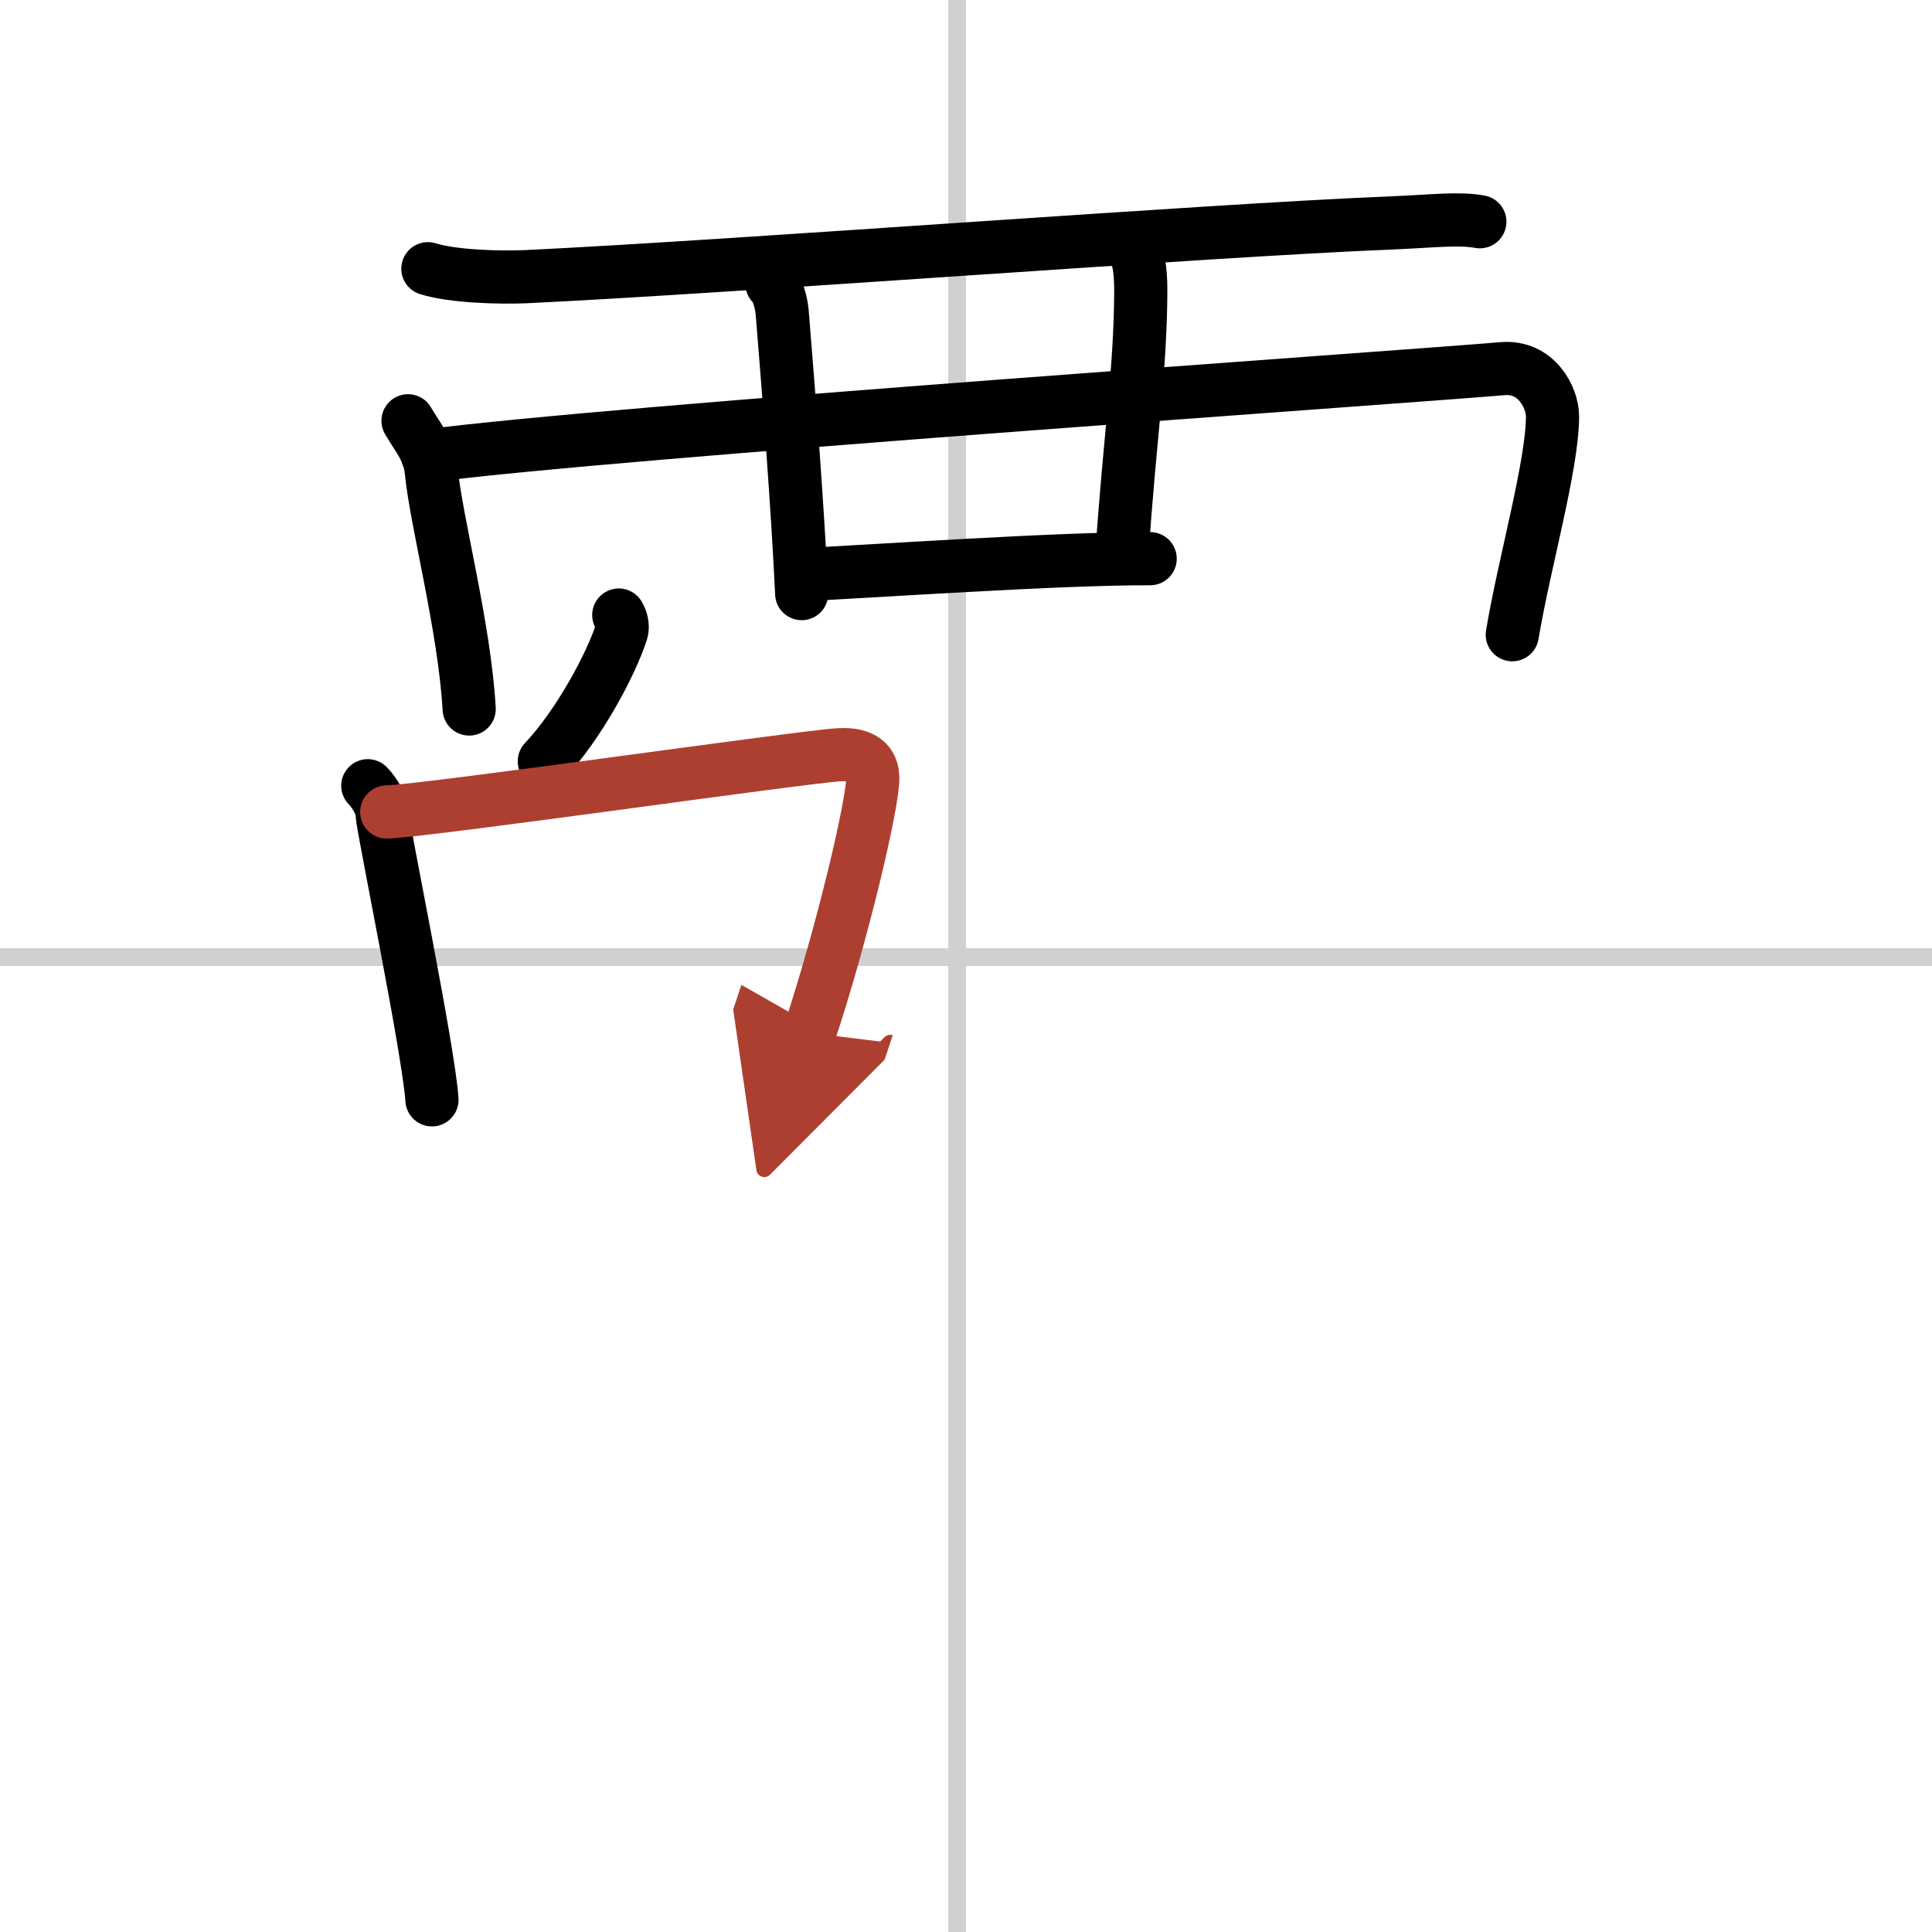
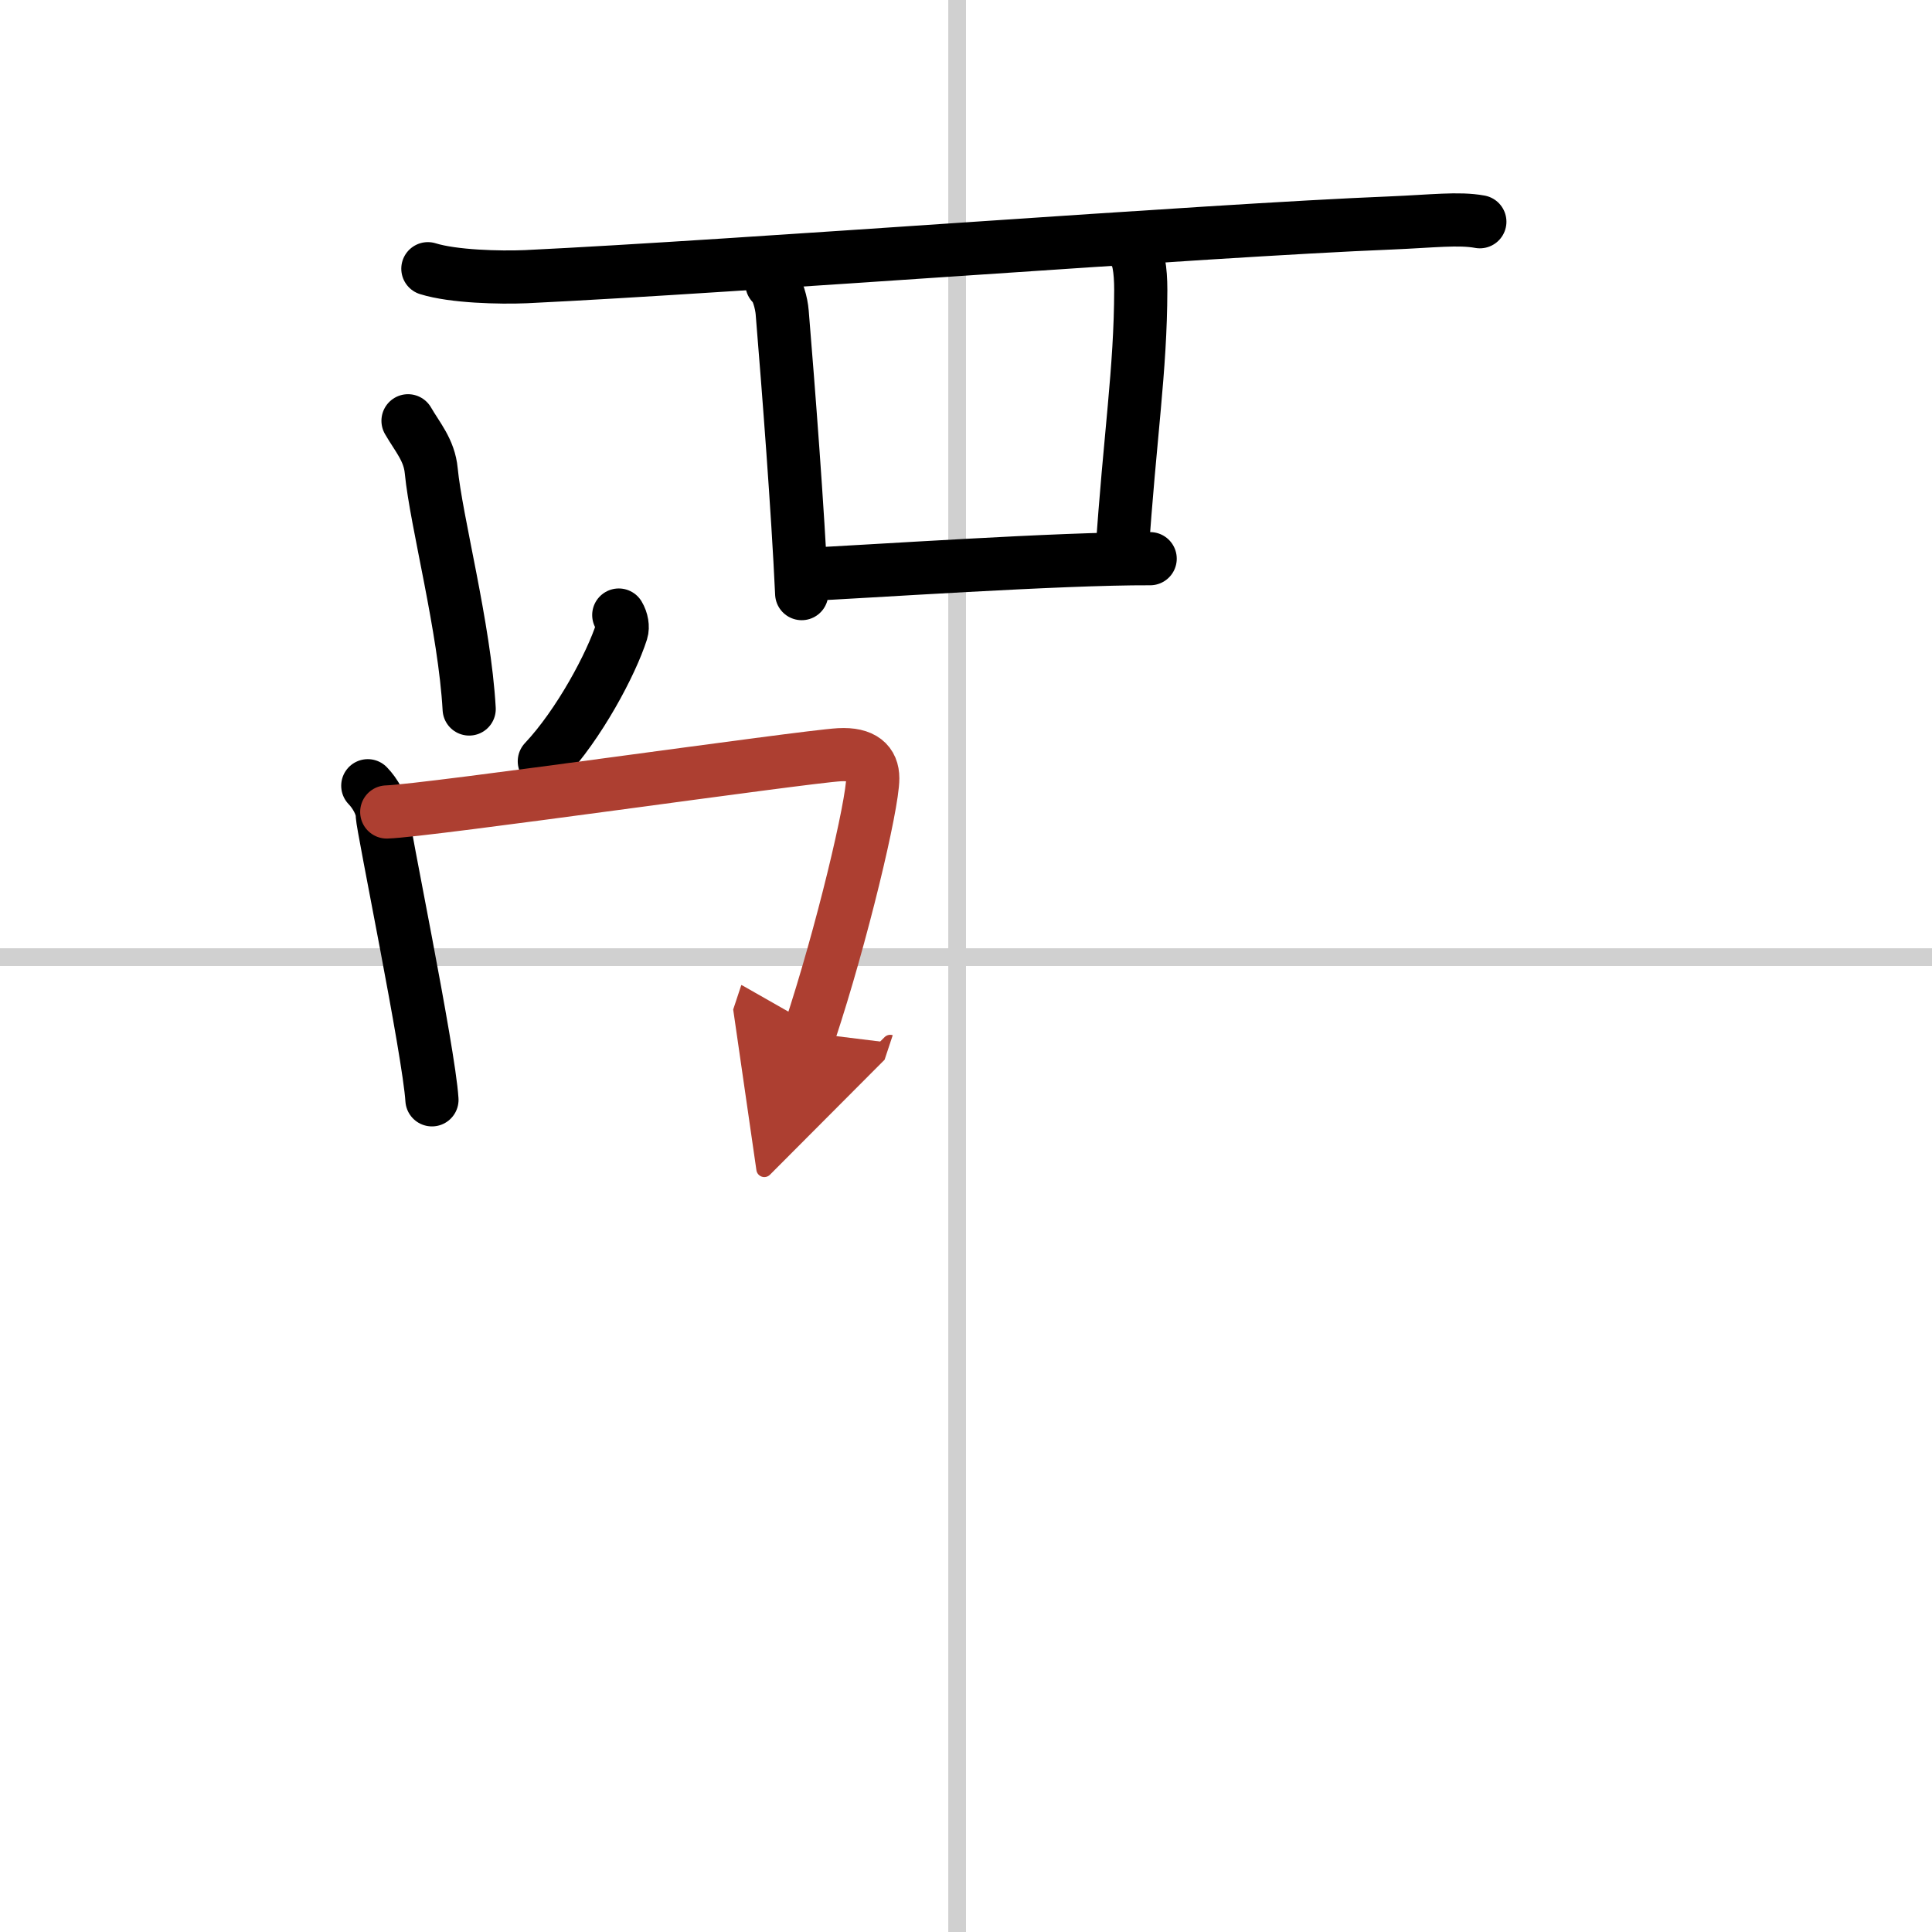
<svg xmlns="http://www.w3.org/2000/svg" width="400" height="400" viewBox="0 0 109 109">
  <defs>
    <marker id="a" markerWidth="4" orient="auto" refX="1" refY="5" viewBox="0 0 10 10">
      <polyline points="0 0 10 5 0 10 1 5" fill="#ad3f31" stroke="#ad3f31" />
    </marker>
  </defs>
  <g fill="none" stroke="#000" stroke-linecap="round" stroke-linejoin="round" stroke-width="3">
    <rect width="100%" height="100%" fill="#fff" stroke="#fff" />
    <line x1="54" x2="54" y2="109" stroke="#d0d0d0" stroke-width="1" />
    <line x2="109" y1="54" y2="54" stroke="#d0d0d0" stroke-width="1" />
    <path d="M24.14,15.16c1.44,0.45,4.07,0.51,5.52,0.45C41.73,15.03,68,13,78.45,12.58c2.39-0.1,3.84-0.29,5.04-0.07" />
    <path d="m23.02 23.74c0.53 0.92 1.2 1.65 1.31 2.82 0.28 2.88 1.88 8.83 2.14 13.44" />
-     <path d="m24.13 25.72c10.3-1.36 55.32-4.46 60.63-4.92 1.94-0.17 2.83 1.66 2.83 2.68 0 2.76-1.59 8.26-2.27 12.33" />
    <path d="m43.55 16.01c0.32 0.25 0.54 1.11 0.58 1.62 0.36 4.38 0.88 11.11 1.1 15.86" />
    <path d="m63.9 14.08c0.32 0.25 0.46 1.14 0.46 2.28-0.01 4.56-0.61 8.14-1.07 15.02" />
    <path d="m45.26 32.42c3.74-0.17 14.49-0.92 19.63-0.9" />
    <path d="m34.91 34.7c0.18 0.3 0.24 0.68 0.16 0.93-0.58 1.82-2.4 5.24-4.36 7.32" />
    <path d="m20.75 44.33c0.41 0.42 0.82 1.12 0.82 1.68 0 0.55 2.63 13.31 2.8 16.04" />
    <path d="m21.82 45.81c2.32-0.07 23.44-3.11 25.54-3.23 1.34-0.07 1.88 0.46 1.88 1.33 0 1.49-1.74 8.84-3.57 14.36" marker-end="url(#a)" stroke="#ad3f31" />
  </g>
</svg>